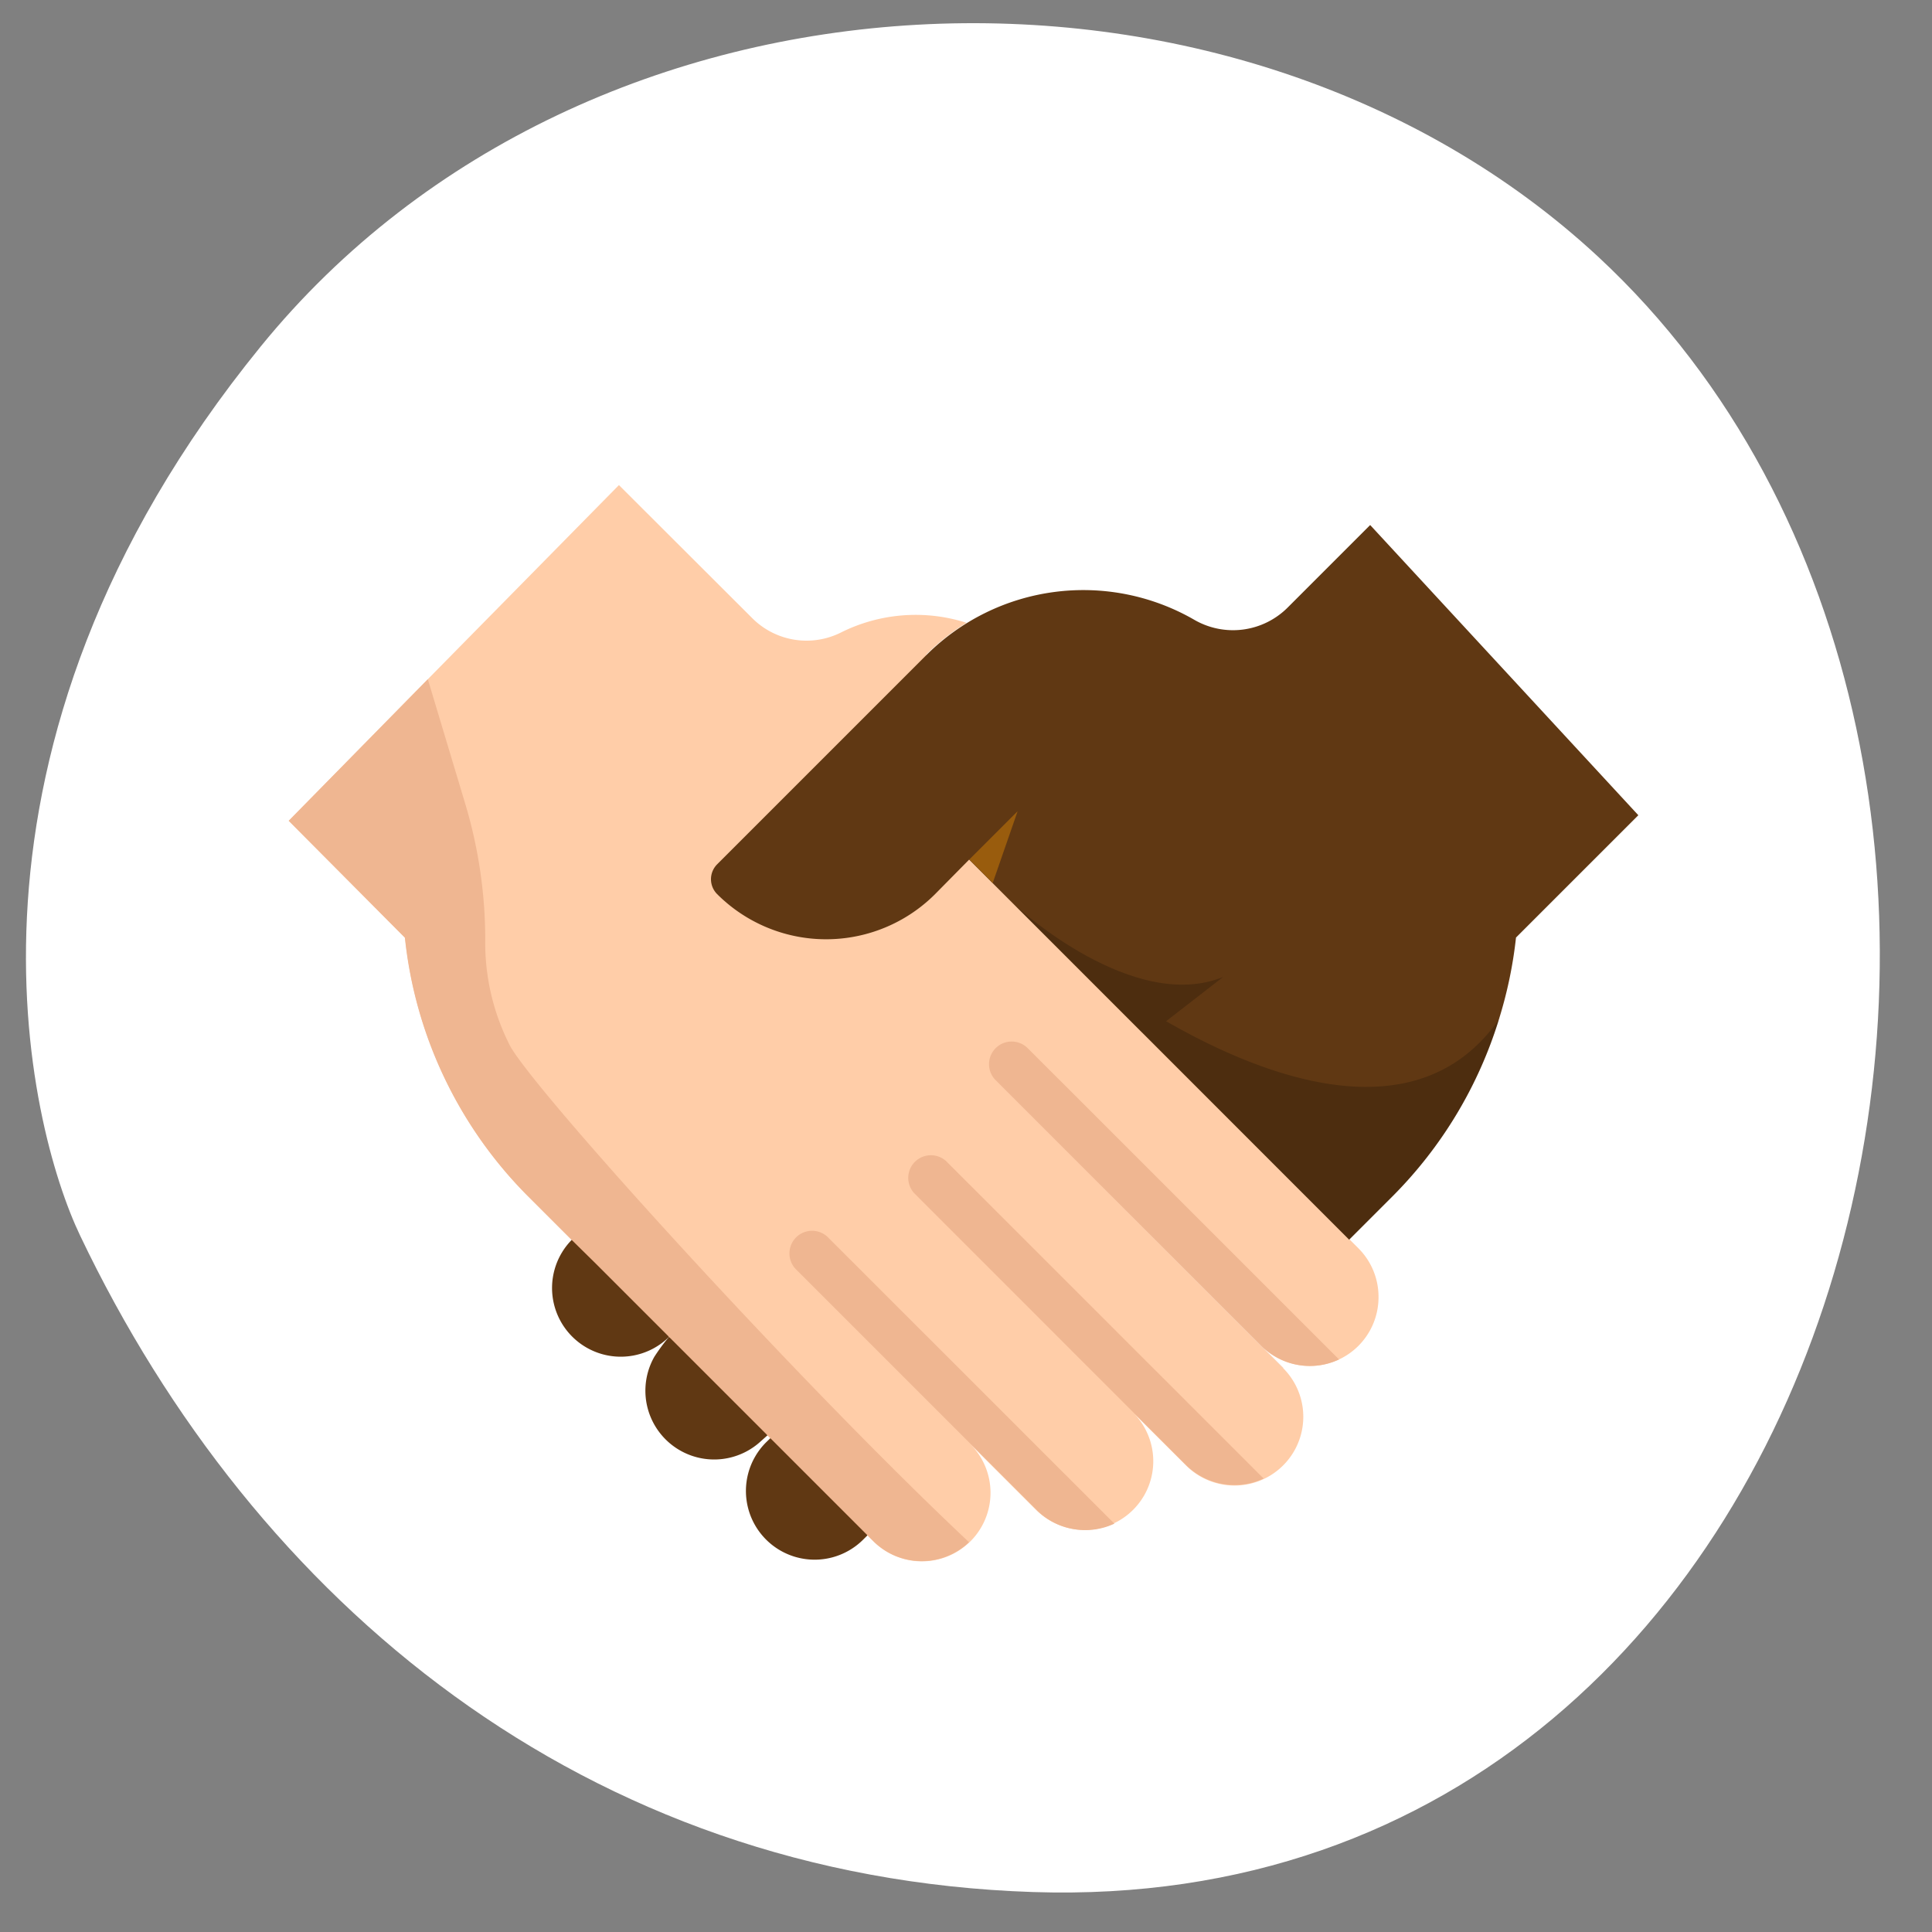
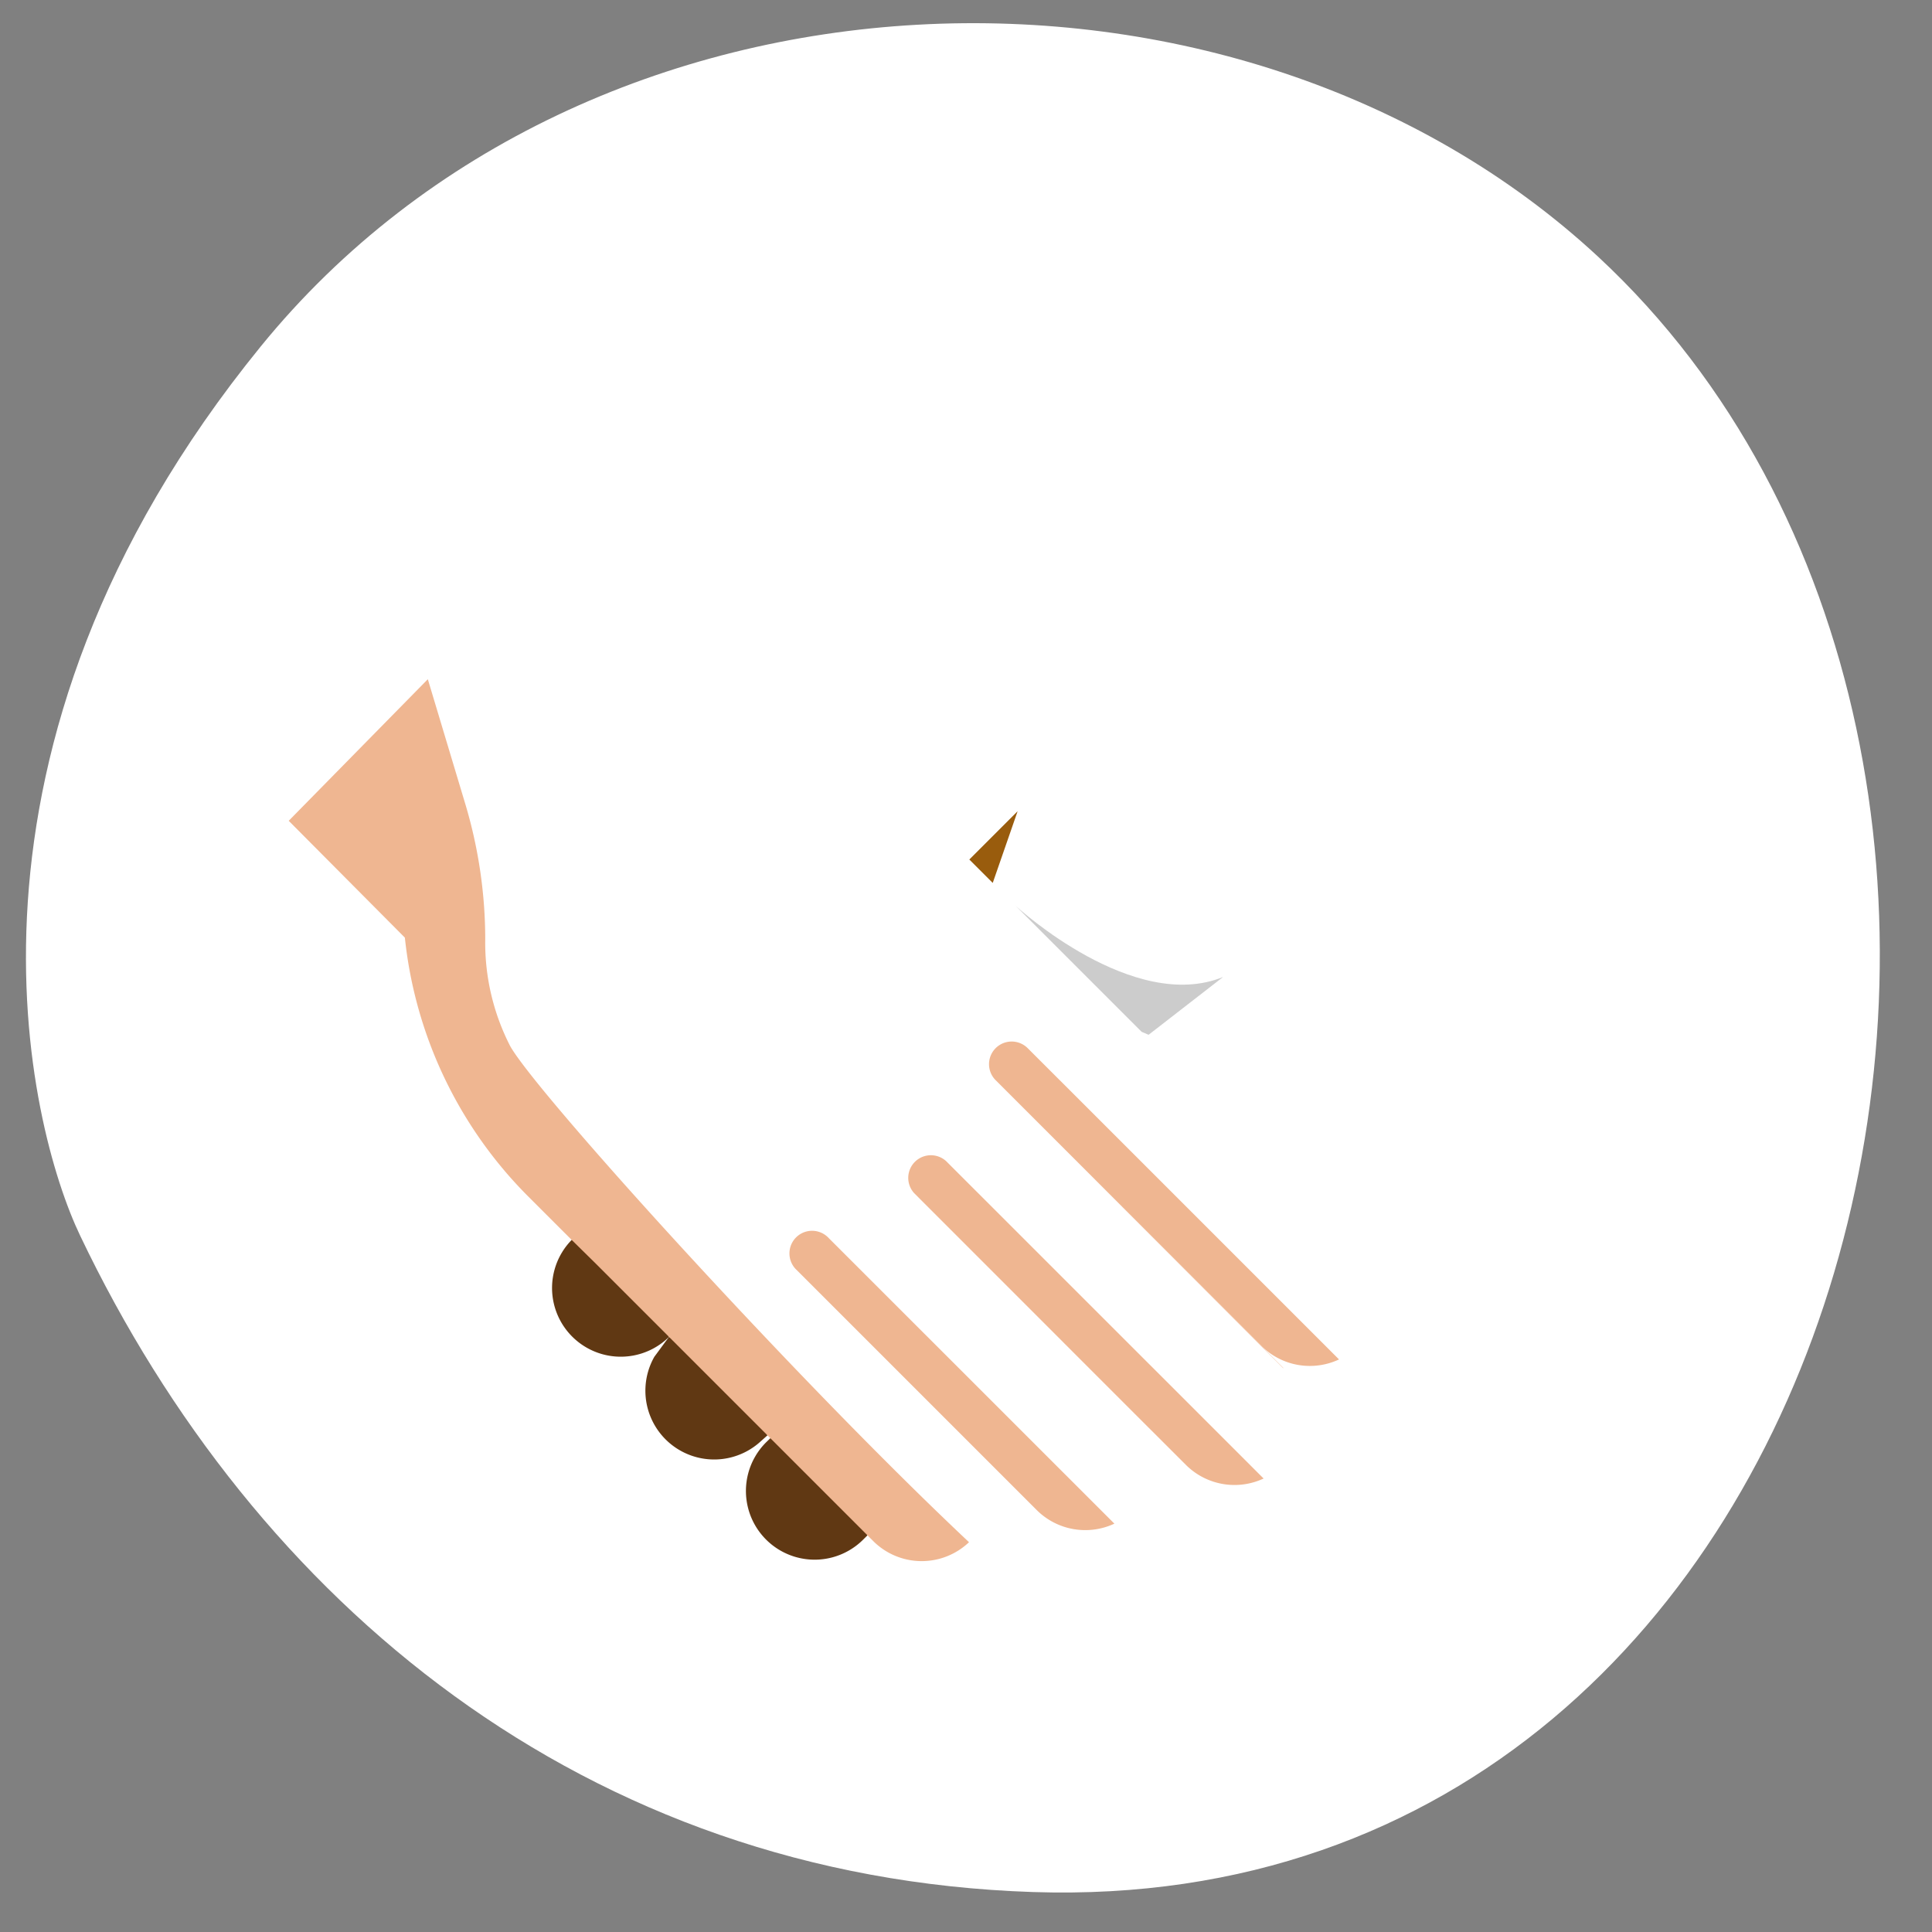
<svg xmlns="http://www.w3.org/2000/svg" data-name="Capa 1" viewBox="0 0 250 250">
  <rect x="0" y="0" width="250" height="250" fill="#808080" stroke="none" />
  <defs>
    <style>.cls-1{fill:#fff;}.cls-2{fill:#ffcda8;}.cls-3{fill:#603813;}.cls-4{opacity:0.2;}.cls-5{fill:#efb691;}.cls-6{fill:#995c0d;}</style>
  </defs>
  <title>Icono</title>
  <path class="cls-1" d="M33.74,44.83C76.25-7.41,160.15-10.08,206.82,33.24c69.86,64.89,35.87,215.17-73.15,211.59-58-1.91-100.66-37.49-123.3-84.94C3.66,145.85-8.77,97.07,33.74,44.83Z" />
-   <path class="cls-2" d="M178.38,167.86a8.89,8.89,0,0,1-15.18,6.29L137.8,148.74l2.15,2.15L166,177l.08.08a8.89,8.89,0,0,1-12.66,12.5l-6.63-6.62a8.89,8.89,0,0,1-12.68,12.46l-8.52-8.52a8.89,8.89,0,0,1,0,12.53l-.17.16a8.88,8.88,0,0,1-12.41-.16l-36-36-3.05-3-5.54-5.54a55.58,55.58,0,0,1-16-33.53L37.36,106.21l18-18.32L80.09,62.77,97.35,80a9.93,9.93,0,0,0,11.48,1.84,21.63,21.63,0,0,1,16.24-1.25,28.75,28.75,0,0,0-5.24,4.15l21.67,10.39,2.64,17.11s2-13.91-3.72-4.12l12.72,1.77s-5.7,9.35-5.67,9.38l27.16,41.11,1.17,1.17A8.87,8.87,0,0,1,178.38,167.86Z" />
  <path class="cls-3" d="M112.26,198.66l-.56.56a8.89,8.89,0,1,1-12.57-12.58l.56-.55,8.74,4.18Z" />
  <path class="cls-3" d="M86.56,173h0a7.59,7.59,0,0,1-.56.51,8.89,8.89,0,0,1-12-13.09h0l5.5,1.53,4.82,3.84Z" />
-   <path class="cls-3" d="M86.56,173l10.19,4.37,2.55,8.37-.93.83a8.9,8.9,0,0,1-13.7-11A25.67,25.67,0,0,1,86.56,173Z" />
-   <path class="cls-3" d="M212,105.49l-15.83,15.83A55.63,55.63,0,0,1,194,131.77h0a55.62,55.62,0,0,1-13.86,23.08l-5.56,5.56-26.89-26.89-16.11-16.11-.09-.09-.13-.13h0l-.12-.12-5.83-5.84L121,115.7a19.94,19.94,0,0,1-28.2,0,2.73,2.73,0,0,1,0-3.86l27.07-27.07a28.73,28.73,0,0,1,34.72-4.54,10,10,0,0,0,12.08-1.66l10.63-10.63Z" />
+   <path class="cls-3" d="M86.56,173l10.19,4.37,2.55,8.37-.93.83a8.9,8.9,0,0,1-13.7-11Z" />
  <g class="cls-4">
    <path d="M158.27,126.42l-9.64,7.48-.9-.38-16.11-16.11-.09-.09-.13-.13C131.82,117.59,146.72,131.14,158.27,126.42Z" />
-     <path d="M194,131.78a55.62,55.62,0,0,1-13.86,23.08l-5.56,5.56L140,125.75l-.19-1s38.06,30.5,54.27,7Z" />
  </g>
  <path class="cls-5" d="M125.39,199.56a8.88,8.88,0,0,1-12.41-.16l-36-36-3.05-3-5.54-5.54a55.58,55.58,0,0,1-16-33.53L37.36,106.21l18-18.32,4.92,16.38a61.15,61.15,0,0,1,2.51,17.26A29.29,29.29,0,0,0,66,135.33C69.25,141.26,103,178.51,125.39,199.56Z" />
  <path class="cls-5" d="M144.2,197.16a8.9,8.9,0,0,1-10.06-1.77l-8.52-8.52L103.1,164.35a2.93,2.93,0,1,1,4.14-4.14Z" />
  <path class="cls-5" d="M166.1,177.05l-26.16-26.16L166,177Z" />
  <path class="cls-5" d="M163.21,174.15,137.8,148.74l2.15,2.15-11.11-11.11a2.93,2.93,0,1,1,4.14-4.15l11.12,11.11,29.17,29.17A8.89,8.89,0,0,1,163.21,174.15Z" />
  <path class="cls-5" d="M163.51,191.32a8.9,8.9,0,0,1-10.06-1.77l-6.63-6.62L118.3,154.4a2.93,2.93,0,0,1,4.14-4.14Z" />
  <polygon class="cls-6" points="125.43 111.22 131.68 104.97 128.46 114.25 125.43 111.22" />
</svg>